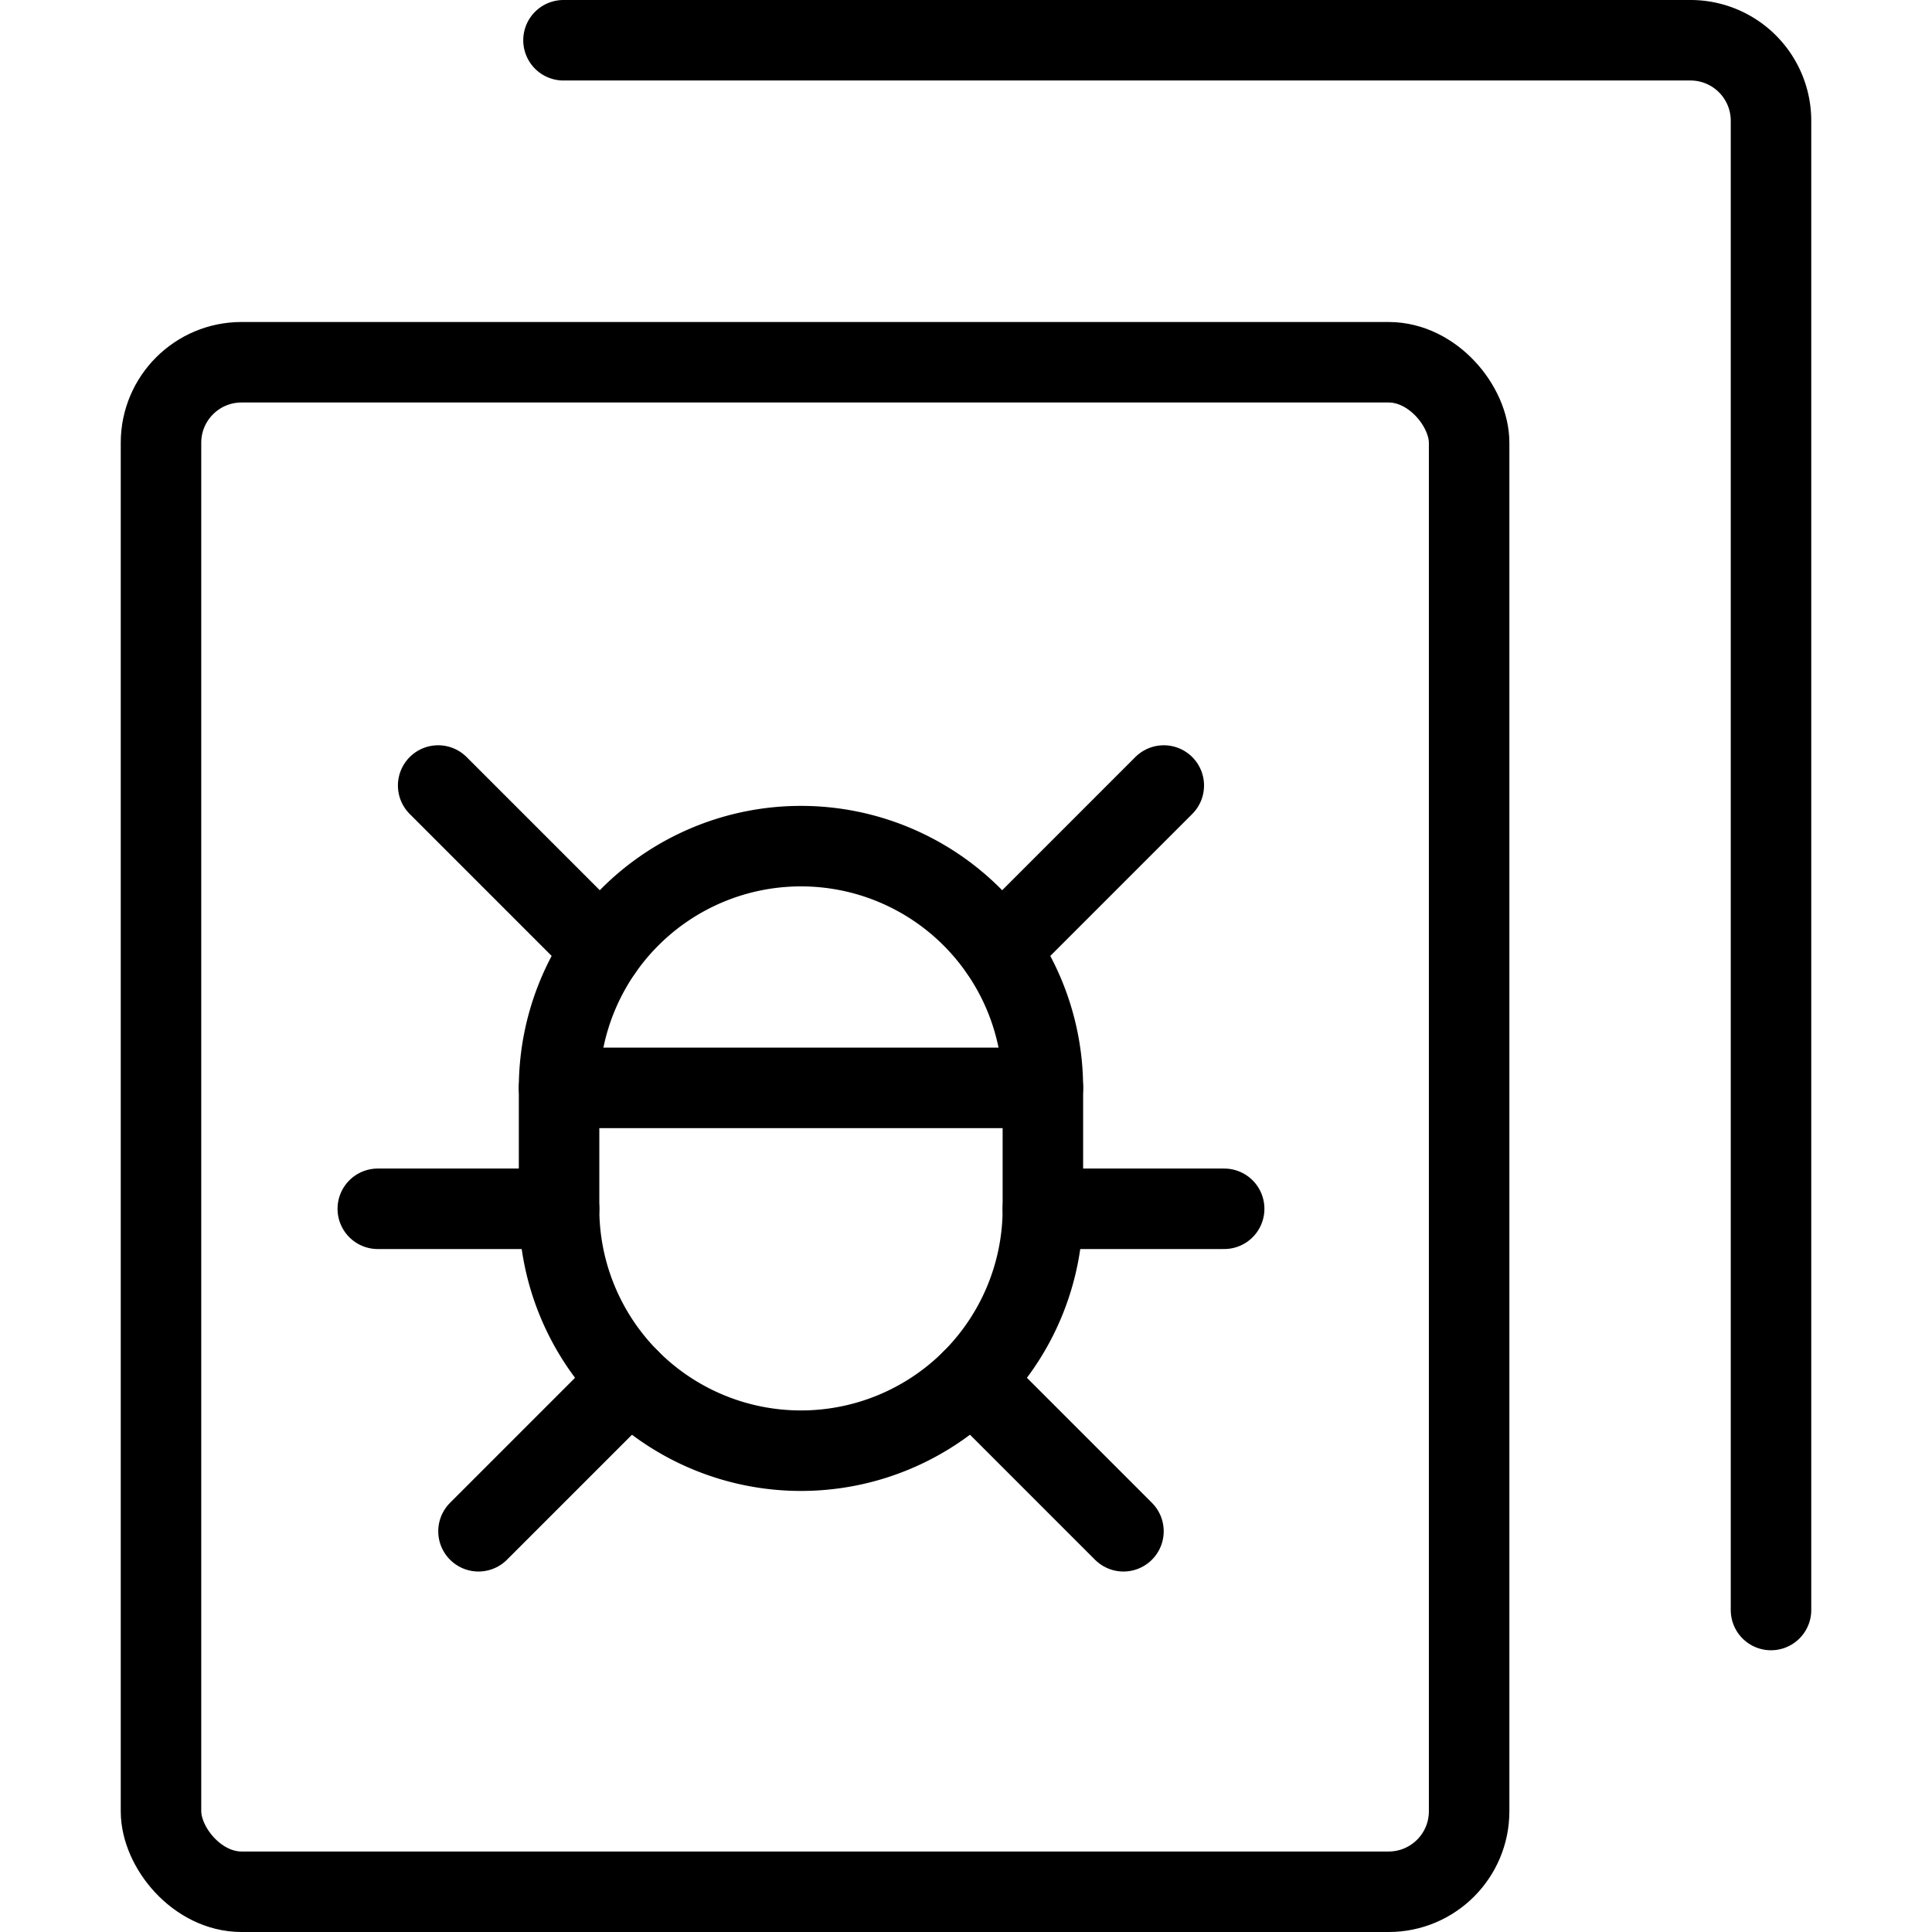
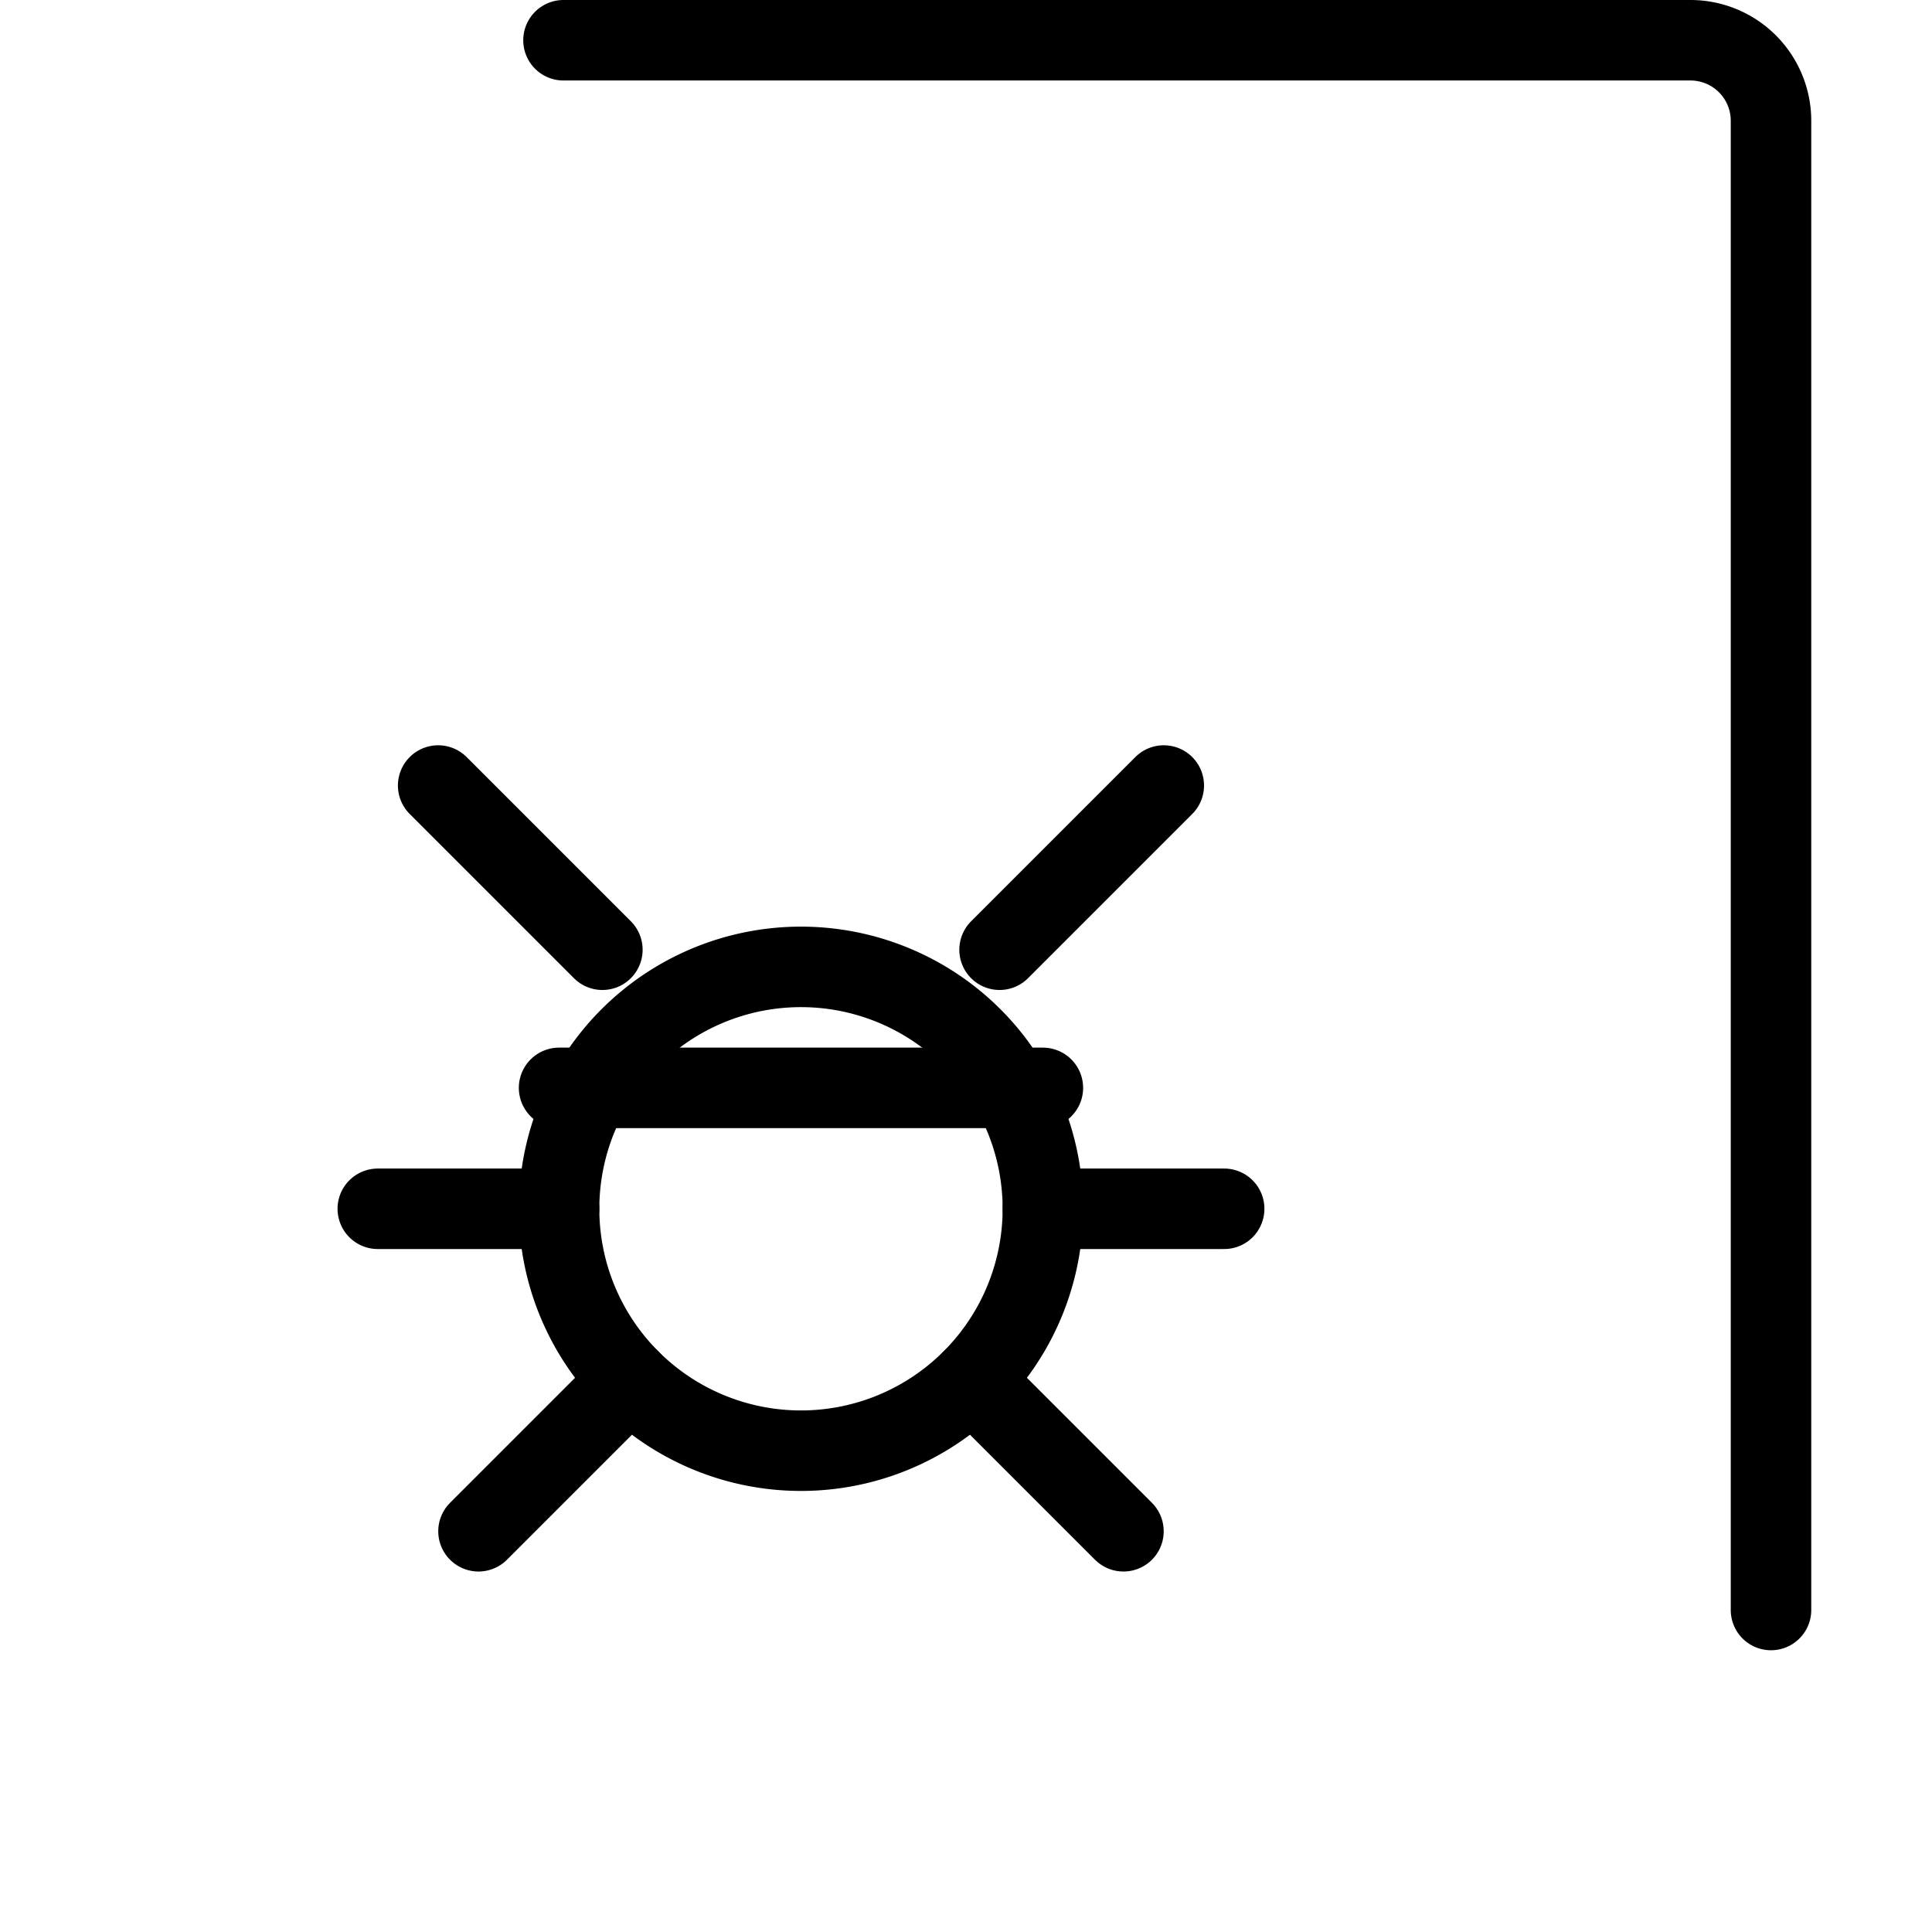
<svg xmlns="http://www.w3.org/2000/svg" viewBox="0 0 24 24">
  <g transform="matrix(1,0,0,1,0,0)">
    <defs>
      <style>.a{fill:none;stroke:#000000;stroke-linecap:round;stroke-linejoin:round;}</style>
    </defs>
-     <rect class="a" x="2" y="4.5" width="16.25" height="19" rx="1" />
    <path class="a" d="M7,.5H21a1,1,0,0,1,1,1V20" />
-     <path class="a" d="M12.955,15.016a3.005,3.005,0,0,1-6.01,0v-1.5a3.005,3.005,0,0,1,6.01,0Z" />
+     <path class="a" d="M12.955,15.016a3.005,3.005,0,0,1-6.01,0a3.005,3.005,0,0,1,6.01,0Z" />
    <line class="a" x1="6.945" y1="13.514" x2="12.955" y2="13.514" />
    <line class="a" x1="4.693" y1="15.016" x2="6.945" y2="15.016" />
    <line class="a" x1="12.955" y1="15.016" x2="15.207" y2="15.016" />
    <line class="a" x1="5.944" y1="19.022" x2="7.825" y2="17.141" />
    <line class="a" x1="5.443" y1="9.758" x2="7.483" y2="11.798" />
    <line class="a" x1="13.956" y1="19.022" x2="12.075" y2="17.141" />
    <line class="a" x1="14.457" y1="9.758" x2="12.417" y2="11.798" />
  </g>
</svg>